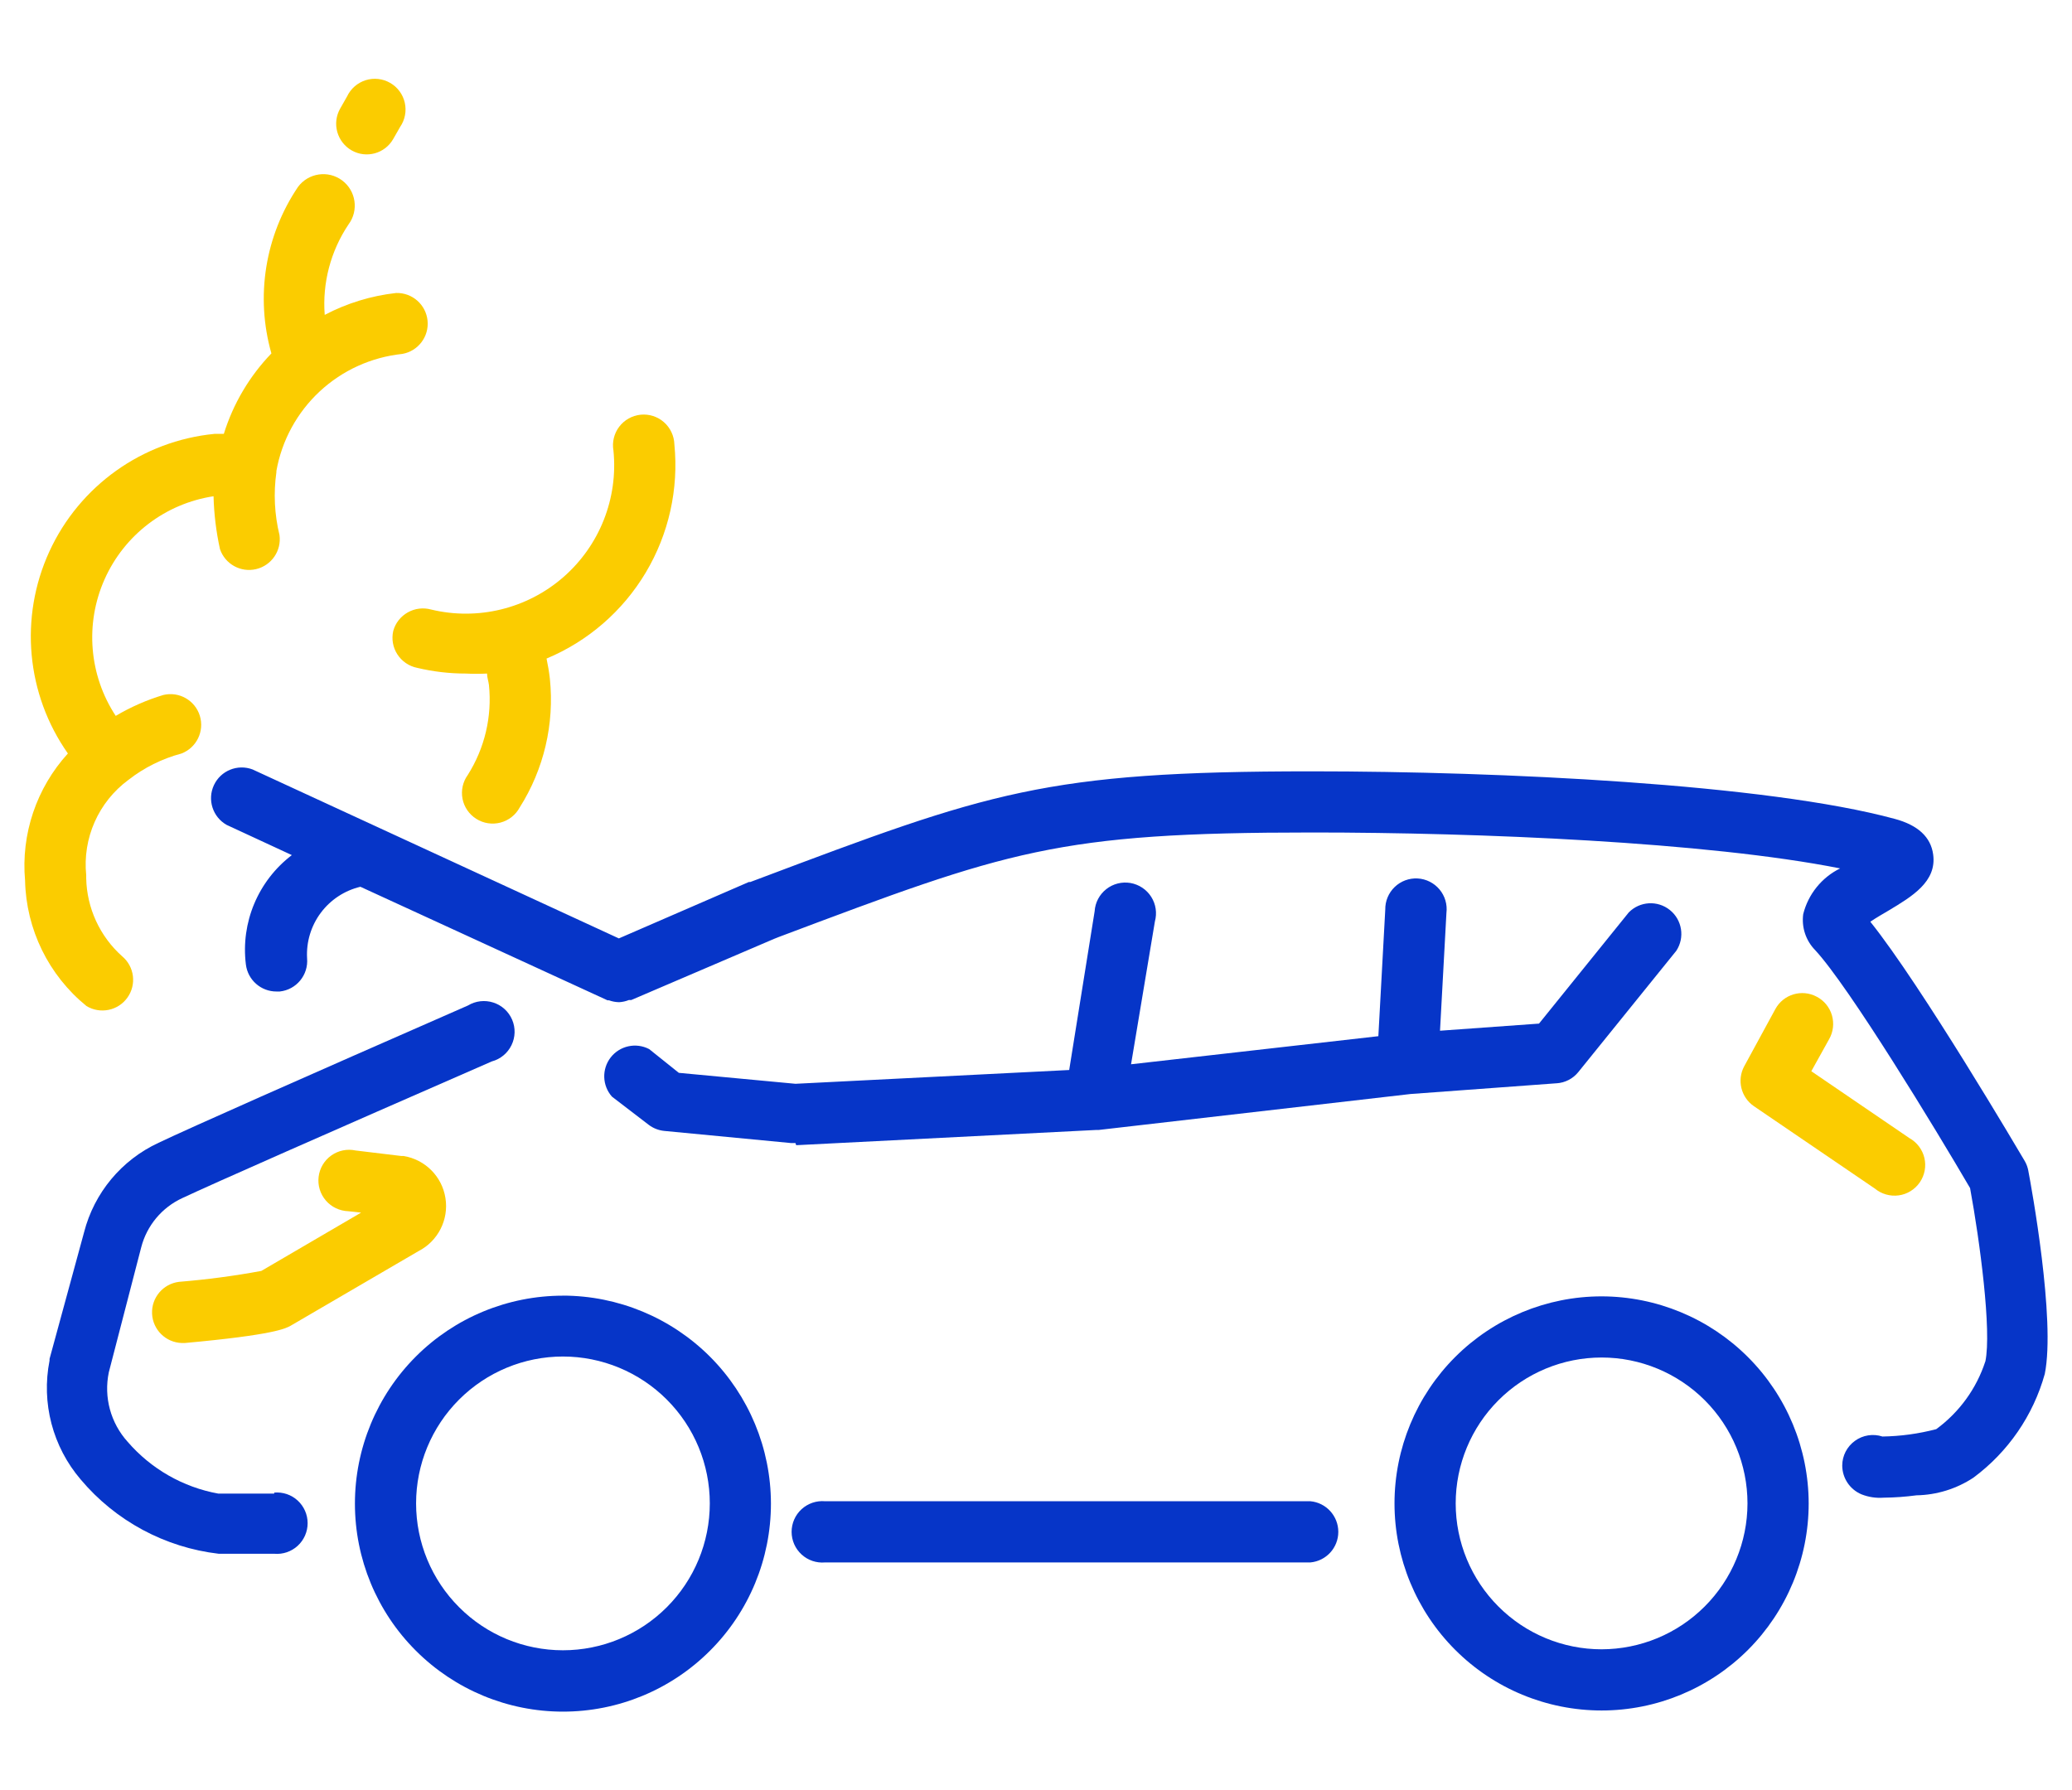
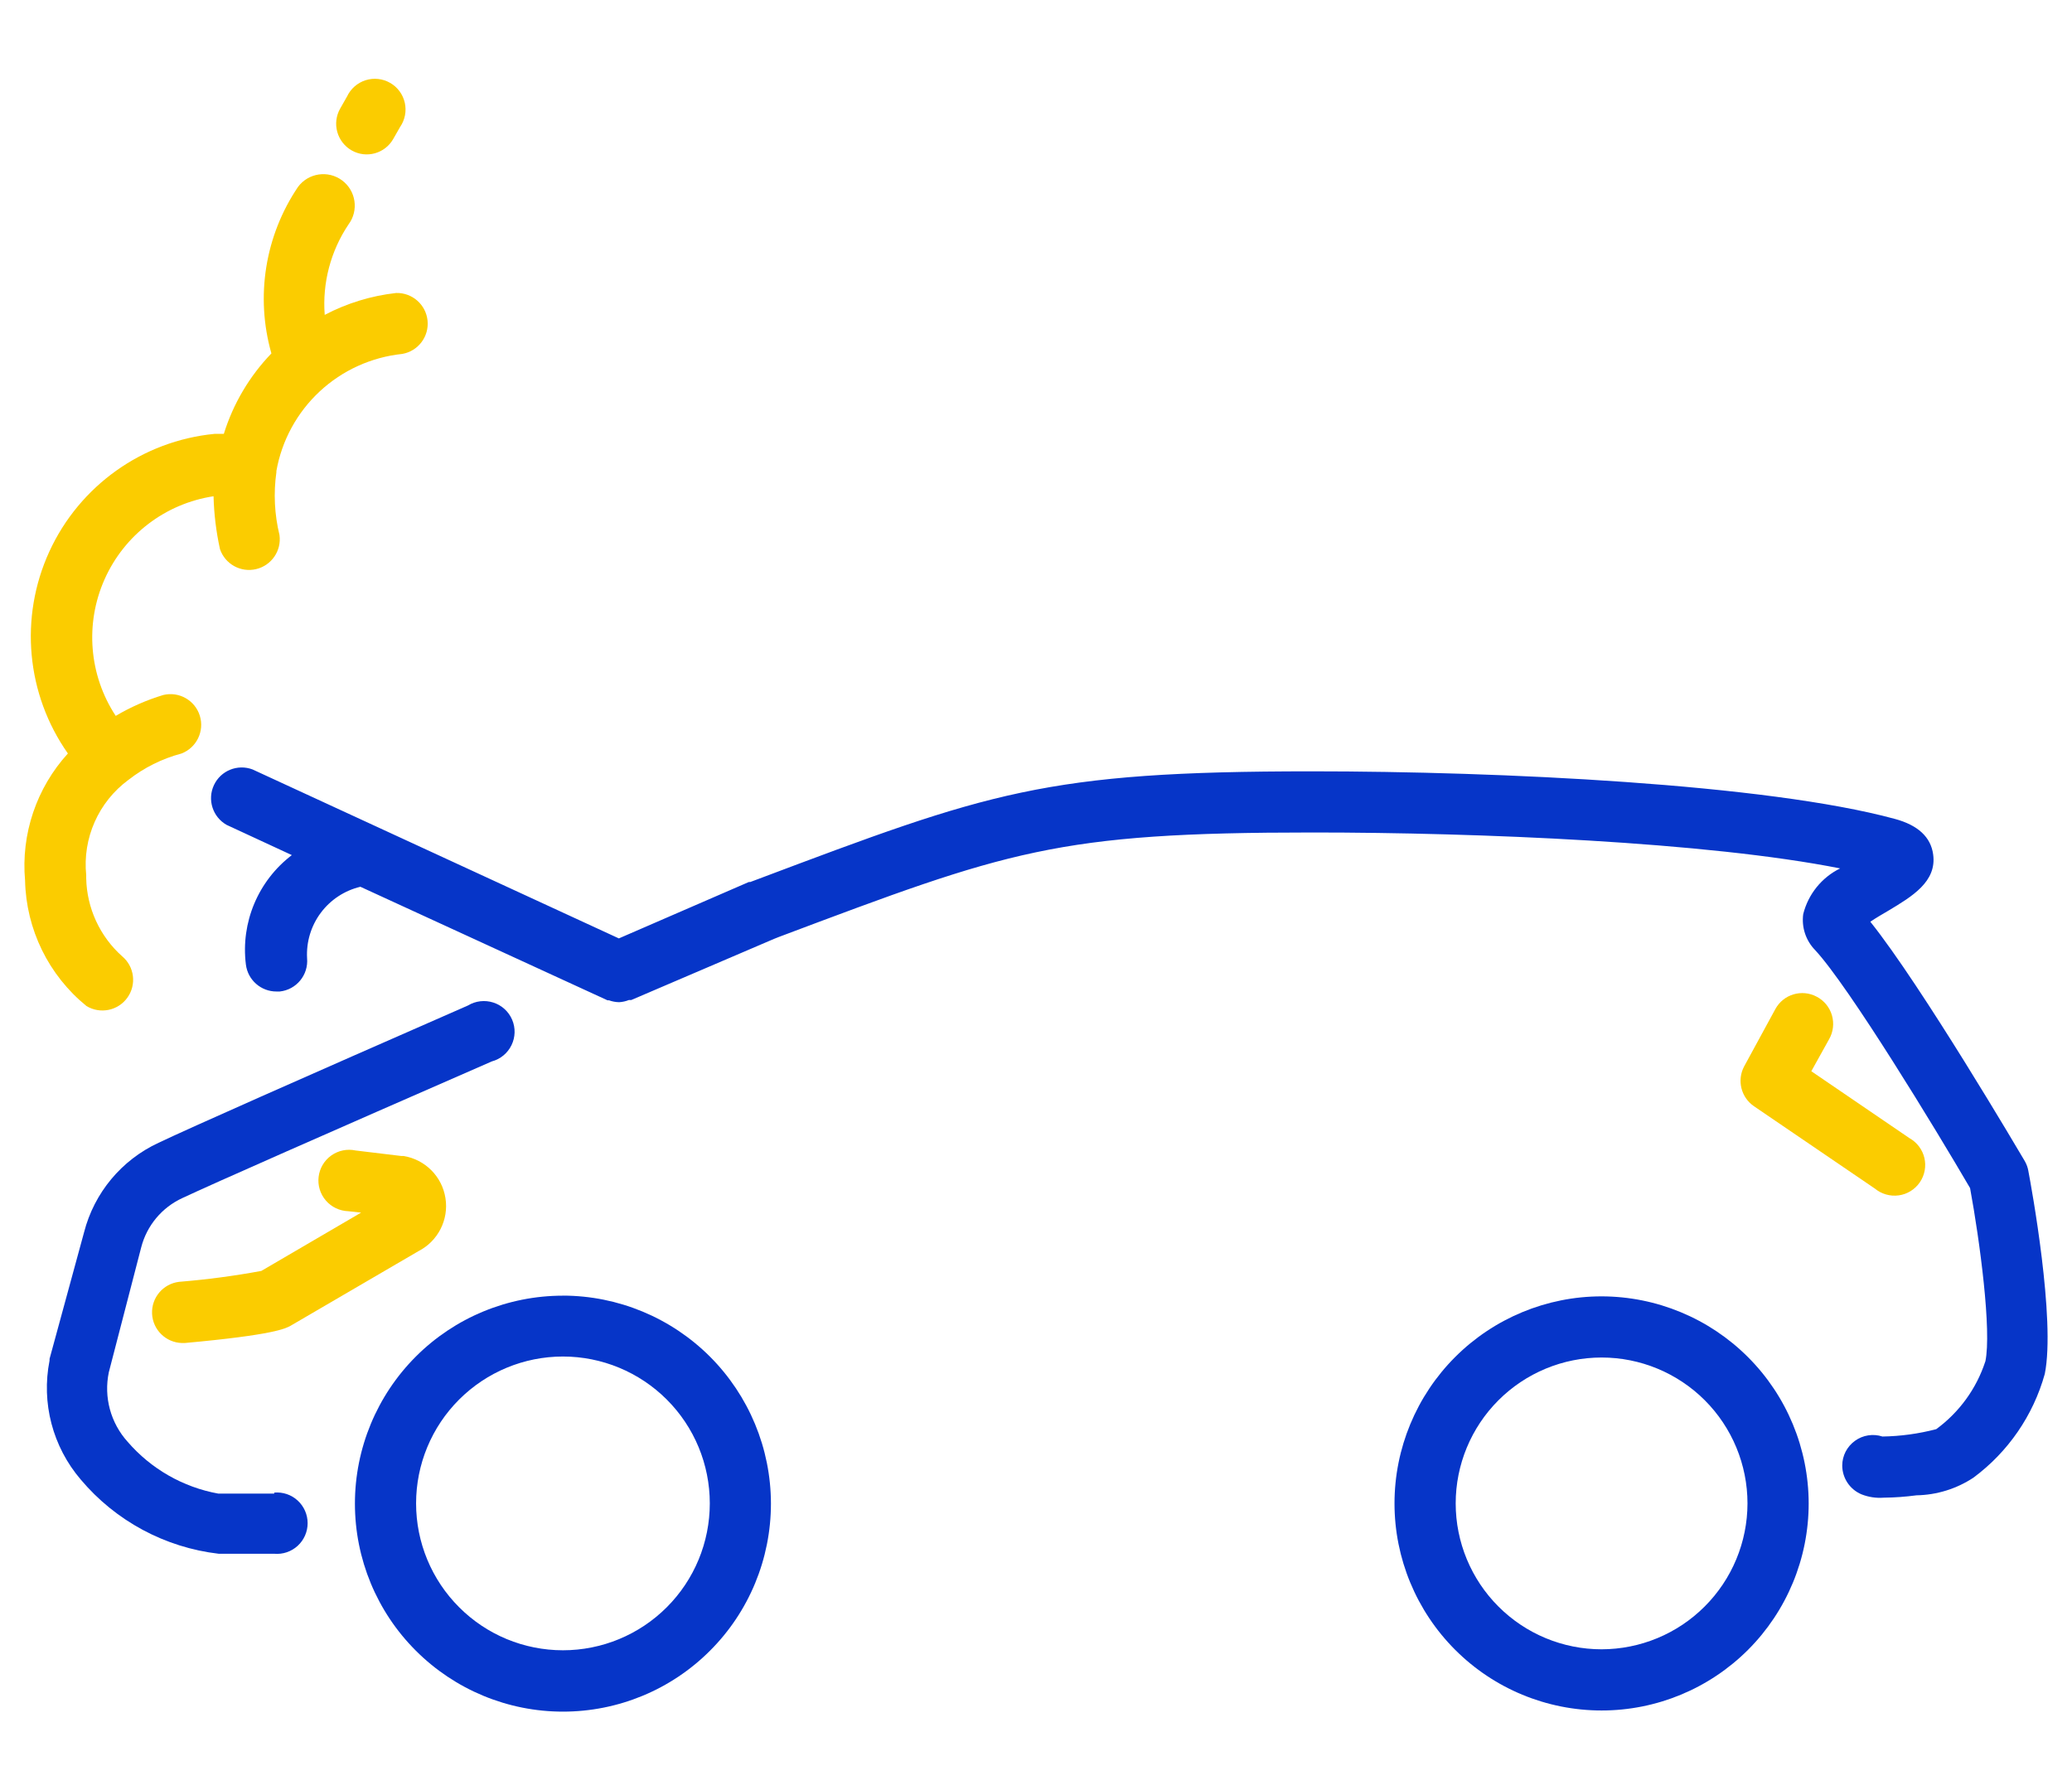
<svg xmlns="http://www.w3.org/2000/svg" version="1.1" id="Calque_1" x="0px" y="0px" width="81px" height="70px" viewBox="0 0 81 70" enable-background="new 0 0 81 70" xml:space="preserve">
-   <path fill="#0635C8" d="M22.007,50.657c-2.157,0-4.226,0.855-5.75,2.38c-1.525,1.525-2.382,3.595-2.382,5.75  c0,2.158,0.856,4.228,2.382,5.75c1.524,1.525,3.593,2.383,5.75,2.383s4.225-0.855,5.75-2.383c1.525-1.522,2.381-3.592,2.381-5.75  c-0.002-2.154-0.86-4.222-2.384-5.747c-1.525-1.523-3.591-2.382-5.748-2.385L22.007,50.657z M22.007,64.521L22.007,64.521  c-1.523,0-2.983-0.604-4.059-1.683c-1.077-1.076-1.682-2.536-1.682-4.06c0-1.522,0.604-2.982,1.682-4.059  c1.076-1.076,2.536-1.683,4.059-1.683c1.522,0,2.983,0.606,4.06,1.683s1.681,2.536,1.681,4.059c0,1.523-0.604,2.983-1.681,4.06  C24.99,63.916,23.53,64.521,22.007,64.521L22.007,64.521z" />
+   <path fill="#0635C8" d="M22.007,50.657c-2.157,0-4.226,0.855-5.75,2.38c-1.525,1.525-2.382,3.595-2.382,5.75  c0,2.158,0.856,4.228,2.382,5.75c1.524,1.525,3.593,2.383,5.75,2.383s4.225-0.855,5.75-2.383c1.525-1.522,2.381-3.592,2.381-5.75  c-0.002-2.154-0.86-4.222-2.384-5.747c-1.525-1.523-3.591-2.382-5.748-2.385L22.007,50.657z M22.007,64.521c-1.523,0-2.983-0.604-4.059-1.683c-1.077-1.076-1.682-2.536-1.682-4.06c0-1.522,0.604-2.982,1.682-4.059  c1.076-1.076,2.536-1.683,4.059-1.683c1.522,0,2.983,0.606,4.06,1.683s1.681,2.536,1.681,4.059c0,1.523-0.604,2.983-1.681,4.06  C24.99,63.916,23.53,64.521,22.007,64.521L22.007,64.521z" />
  <path fill="#0635C8" d="M62.611,50.684c-2.146,0-4.207,0.854-5.725,2.372c-1.518,1.518-2.371,3.577-2.371,5.724  s0.854,4.205,2.371,5.723c1.518,1.52,3.578,2.372,5.725,2.372c2.147,0,4.205-0.853,5.725-2.372c1.517-1.518,2.37-3.576,2.37-5.723  c-0.003-2.146-0.856-4.204-2.373-5.721C66.814,51.541,64.758,50.687,62.611,50.684L62.611,50.684z M62.611,64.483  c-1.513,0-2.963-0.601-4.032-1.671c-1.07-1.069-1.672-2.52-1.672-4.033c0-1.513,0.602-2.964,1.672-4.033  c1.069-1.069,2.52-1.671,4.032-1.671s2.964,0.602,4.033,1.671s1.67,2.521,1.67,4.033c-0.002,1.512-0.604,2.961-1.673,4.03  C65.572,63.88,64.123,64.48,62.611,64.483z" />
-   <path fill="#0635C8" d="M31.125,44.774l11.733-0.596h0.094l12.188-1.405l5.712-0.42v0.001c0.331-0.021,0.639-0.18,0.847-0.437  l3.833-4.745c0.339-0.517,0.229-1.206-0.251-1.592c-0.481-0.387-1.176-0.347-1.609,0.094l-3.508,4.346l-3.87,0.278l0.251-4.605l0,0  c0.041-0.33-0.057-0.664-0.271-0.919s-0.522-0.41-0.855-0.429c-0.332-0.018-0.657,0.103-0.896,0.333  c-0.241,0.231-0.374,0.551-0.369,0.884l-0.27,4.95l-9.668,1.098l0.932-5.582l0,0c0.09-0.329,0.039-0.678-0.144-0.965  c-0.182-0.287-0.478-0.483-0.813-0.541c-0.334-0.056-0.679,0.031-0.944,0.241c-0.268,0.212-0.433,0.525-0.454,0.863l-0.995,6.208  l-10.7,0.539l-4.56-0.428l-1.163-0.931v0.001c-0.514-0.267-1.144-0.129-1.5,0.326c-0.355,0.456-0.335,1.102,0.048,1.534l1.433,1.099  h0c0.178,0.136,0.39,0.22,0.614,0.242l4.95,0.474h0.177L31.125,44.774z" />
  <path fill="#FBCC00" d="M6.999,50.116c-0.624,0.077-1.083,0.62-1.054,1.248c0.029,0.627,0.537,1.126,1.165,1.144h0.111  c3.48-0.316,3.936-0.566,4.131-0.67l5.006-2.921c0.764-0.391,1.19-1.229,1.056-2.073c-0.132-0.849-0.796-1.512-1.642-1.649H15.68  l-1.777-0.214c-0.33-0.072-0.675-0.001-0.951,0.194c-0.275,0.195-0.456,0.499-0.496,0.834c-0.041,0.336,0.062,0.672,0.282,0.928  c0.221,0.257,0.539,0.406,0.876,0.418l0.502,0.055l-3.899,2.279h0.001C9.153,49.886,8.079,50.028,6.999,50.116L6.999,50.116z" />
-   <path fill="#0635C8" d="M51.224,58.694H32.252c-0.334-0.029-0.667,0.084-0.916,0.311c-0.249,0.228-0.39,0.55-0.39,0.885  c0,0.338,0.141,0.658,0.39,0.886c0.249,0.229,0.582,0.34,0.916,0.311h18.972c0.619-0.055,1.094-0.573,1.094-1.196  C52.317,59.27,51.843,58.749,51.224,58.694L51.224,58.694z" />
  <path fill="#0635C8" d="M10.72,58.396H8.534c-1.379-0.25-2.63-0.966-3.545-2.027c-0.665-0.737-0.938-1.745-0.735-2.717l1.266-4.884  c0.22-0.853,0.811-1.559,1.609-1.927c1.274-0.597,5.452-2.438,12.096-5.342c0.336-0.089,0.617-0.32,0.77-0.634  c0.153-0.312,0.163-0.676,0.026-0.997c-0.136-0.32-0.405-0.565-0.736-0.671c-0.332-0.107-0.693-0.065-0.991,0.115  c-6.727,2.949-10.802,4.754-12.096,5.368h0.001c-1.447,0.671-2.516,1.954-2.913,3.5l-1.349,4.949v0.065  c-0.328,1.656,0.122,3.37,1.219,4.652c1.363,1.619,3.293,2.657,5.396,2.902h2.168c0.336,0.03,0.668-0.083,0.916-0.31  c0.249-0.228,0.39-0.55,0.39-0.886c0-0.337-0.141-0.657-0.39-0.886c-0.248-0.228-0.58-0.339-0.916-0.31V58.396z" />
  <path fill="#0635C8" d="M79.294,45.78c-0.024-0.136-0.071-0.264-0.139-0.383c-0.177-0.298-4.028-6.848-6.039-9.36  c0.233-0.159,0.511-0.317,0.697-0.427c0.932-0.559,1.908-1.137,1.759-2.206c-0.092-0.679-0.596-1.144-1.497-1.387  c-5.024-1.366-15.427-1.86-22.796-1.86c-10.449,0-12.607,0.809-21.698,4.233l-0.251,0.094h-0.056l-5.081,2.205l-14.32-6.606  c-0.587-0.221-1.245,0.046-1.51,0.614c-0.266,0.568-0.049,1.245,0.497,1.554l2.549,1.181c-1.318,1.006-2.003,2.635-1.796,4.281  c0.076,0.604,0.592,1.056,1.2,1.052h0.122c0.652-0.068,1.129-0.648,1.07-1.303c-0.035-0.635,0.155-1.264,0.536-1.774  c0.381-0.51,0.928-0.87,1.548-1.018l9.658,4.438h0.056c0.129,0.048,0.264,0.072,0.401,0.075c0.13-0.008,0.259-0.035,0.381-0.085  h0.093l5.583-2.391l0.186-0.074c8.979-3.378,10.85-4.085,20.861-4.085c6.512,0,15.426,0.372,20.627,1.404v0.001  c-0.72,0.354-1.247,1.008-1.442,1.786c-0.07,0.516,0.102,1.035,0.465,1.406c1.322,1.424,4.718,7.007,6.058,9.306  c0.382,2.074,0.848,5.582,0.597,6.782H77.61c-0.347,1.061-1.017,1.983-1.917,2.643c-0.687,0.18-1.393,0.277-2.103,0.288  c-0.364-0.119-0.764-0.057-1.074,0.168c-0.312,0.225-0.497,0.584-0.498,0.967c0.002,0.492,0.299,0.936,0.754,1.126  c0.274,0.108,0.57,0.153,0.865,0.13c0.43-0.004,0.857-0.035,1.283-0.092c0.792-0.014,1.564-0.253,2.225-0.689  c1.355-1.004,2.339-2.432,2.791-4.057c0.429-2.12-0.53-7.35-0.643-7.938V45.78z" />
  <path fill="#FBCC00" d="M71.021,38.969c-0.581-0.311-1.304-0.095-1.618,0.483l-1.22,2.242c-0.287,0.54-0.122,1.209,0.382,1.555  l4.727,3.22l0,0c0.261,0.216,0.599,0.313,0.934,0.267c0.336-0.046,0.634-0.232,0.826-0.512c0.19-0.278,0.255-0.626,0.177-0.954  s-0.291-0.61-0.587-0.774l-3.833-2.614l0.698-1.256c0.16-0.282,0.199-0.618,0.108-0.931S71.31,39.12,71.021,38.969L71.021,38.969z" />
  <g>
    <g>
      <path fill="#FBCC00" d="M3.38,39.333c0.536,0.325,1.233,0.184,1.599-0.326c0.366-0.509,0.278-1.216-0.203-1.618    c-0.872-0.778-1.382-1.884-1.406-3.053c0.002-0.04,0.002-0.08,0-0.12c-0.147-1.444,0.479-2.86,1.647-3.722    c0.615-0.481,1.32-0.832,2.075-1.033c0.591-0.225,0.906-0.871,0.72-1.476C7.625,27.38,7,27.024,6.385,27.172    c-0.651,0.196-1.276,0.471-1.861,0.817c-1.045-1.588-1.21-3.601-0.436-5.339c0.773-1.738,2.379-2.962,4.26-3.248    c0.018,0.695,0.102,1.387,0.251,2.065c0.198,0.587,0.81,0.927,1.413,0.784c0.603-0.142,0.999-0.72,0.914-1.333    c-0.196-0.804-0.237-1.637-0.121-2.457v-0.046l0,0c0.211-1.194,0.807-2.287,1.695-3.113c0.888-0.826,2.021-1.339,3.228-1.465    c0.619-0.109,1.05-0.677,0.986-1.304c-0.064-0.625-0.599-1.095-1.228-1.078c-0.976,0.109-1.922,0.399-2.792,0.856    c-0.096-1.25,0.232-2.495,0.931-3.537c0.406-0.544,0.293-1.315-0.251-1.721c-0.545-0.406-1.315-0.293-1.722,0.251    c-1.292,1.911-1.674,4.295-1.042,6.514c-0.857,0.889-1.494,1.966-1.86,3.145H8.385c-2.817,0.276-5.275,2.028-6.456,4.601    c-1.18,2.574-0.904,5.58,0.725,7.895c-1.229,1.35-1.837,3.152-1.674,4.969C1.022,36.337,1.9,38.13,3.38,39.333L3.38,39.333z" />
-       <path fill="#FBCC00" d="M15.373,24.668c-0.072,0.316-0.014,0.646,0.162,0.917s0.453,0.461,0.769,0.525    c0.625,0.149,1.266,0.225,1.908,0.224c0.275,0.014,0.552,0.014,0.828,0c0,0.149,0.056,0.298,0.074,0.447    c0.127,1.231-0.165,2.471-0.828,3.518c-0.194,0.268-0.268,0.605-0.205,0.931c0.063,0.326,0.258,0.609,0.54,0.786    c0.28,0.177,0.622,0.229,0.943,0.145c0.321-0.084,0.592-0.297,0.75-0.588c0.949-1.497,1.365-3.271,1.182-5.034    c-0.03-0.266-0.074-0.529-0.13-0.791c1.62-0.677,2.979-1.855,3.879-3.364c0.899-1.507,1.291-3.264,1.118-5.01    c-0.01-0.333-0.158-0.648-0.408-0.868c-0.25-0.22-0.582-0.326-0.913-0.292s-0.635,0.204-0.836,0.47    c-0.201,0.265-0.283,0.603-0.225,0.931c0.188,1.87-0.542,3.714-1.958,4.949c-1.416,1.235-3.342,1.707-5.169,1.267    c-0.307-0.085-0.636-0.045-0.913,0.112C15.661,24.1,15.457,24.361,15.373,24.668L15.373,24.668z" />
      <path fill="#FBCC00" d="M13.752,5.883c0.571,0.322,1.294,0.122,1.619-0.447l0.271-0.474c0.19-0.276,0.256-0.62,0.182-0.947    c-0.074-0.327-0.281-0.608-0.573-0.775c-0.291-0.167-0.638-0.205-0.958-0.104c-0.32,0.102-0.583,0.332-0.726,0.636l-0.27,0.475    C13.14,4.523,13.1,4.852,13.185,5.158C13.271,5.466,13.475,5.727,13.752,5.883L13.752,5.883z" />
    </g>
  </g>
</svg>